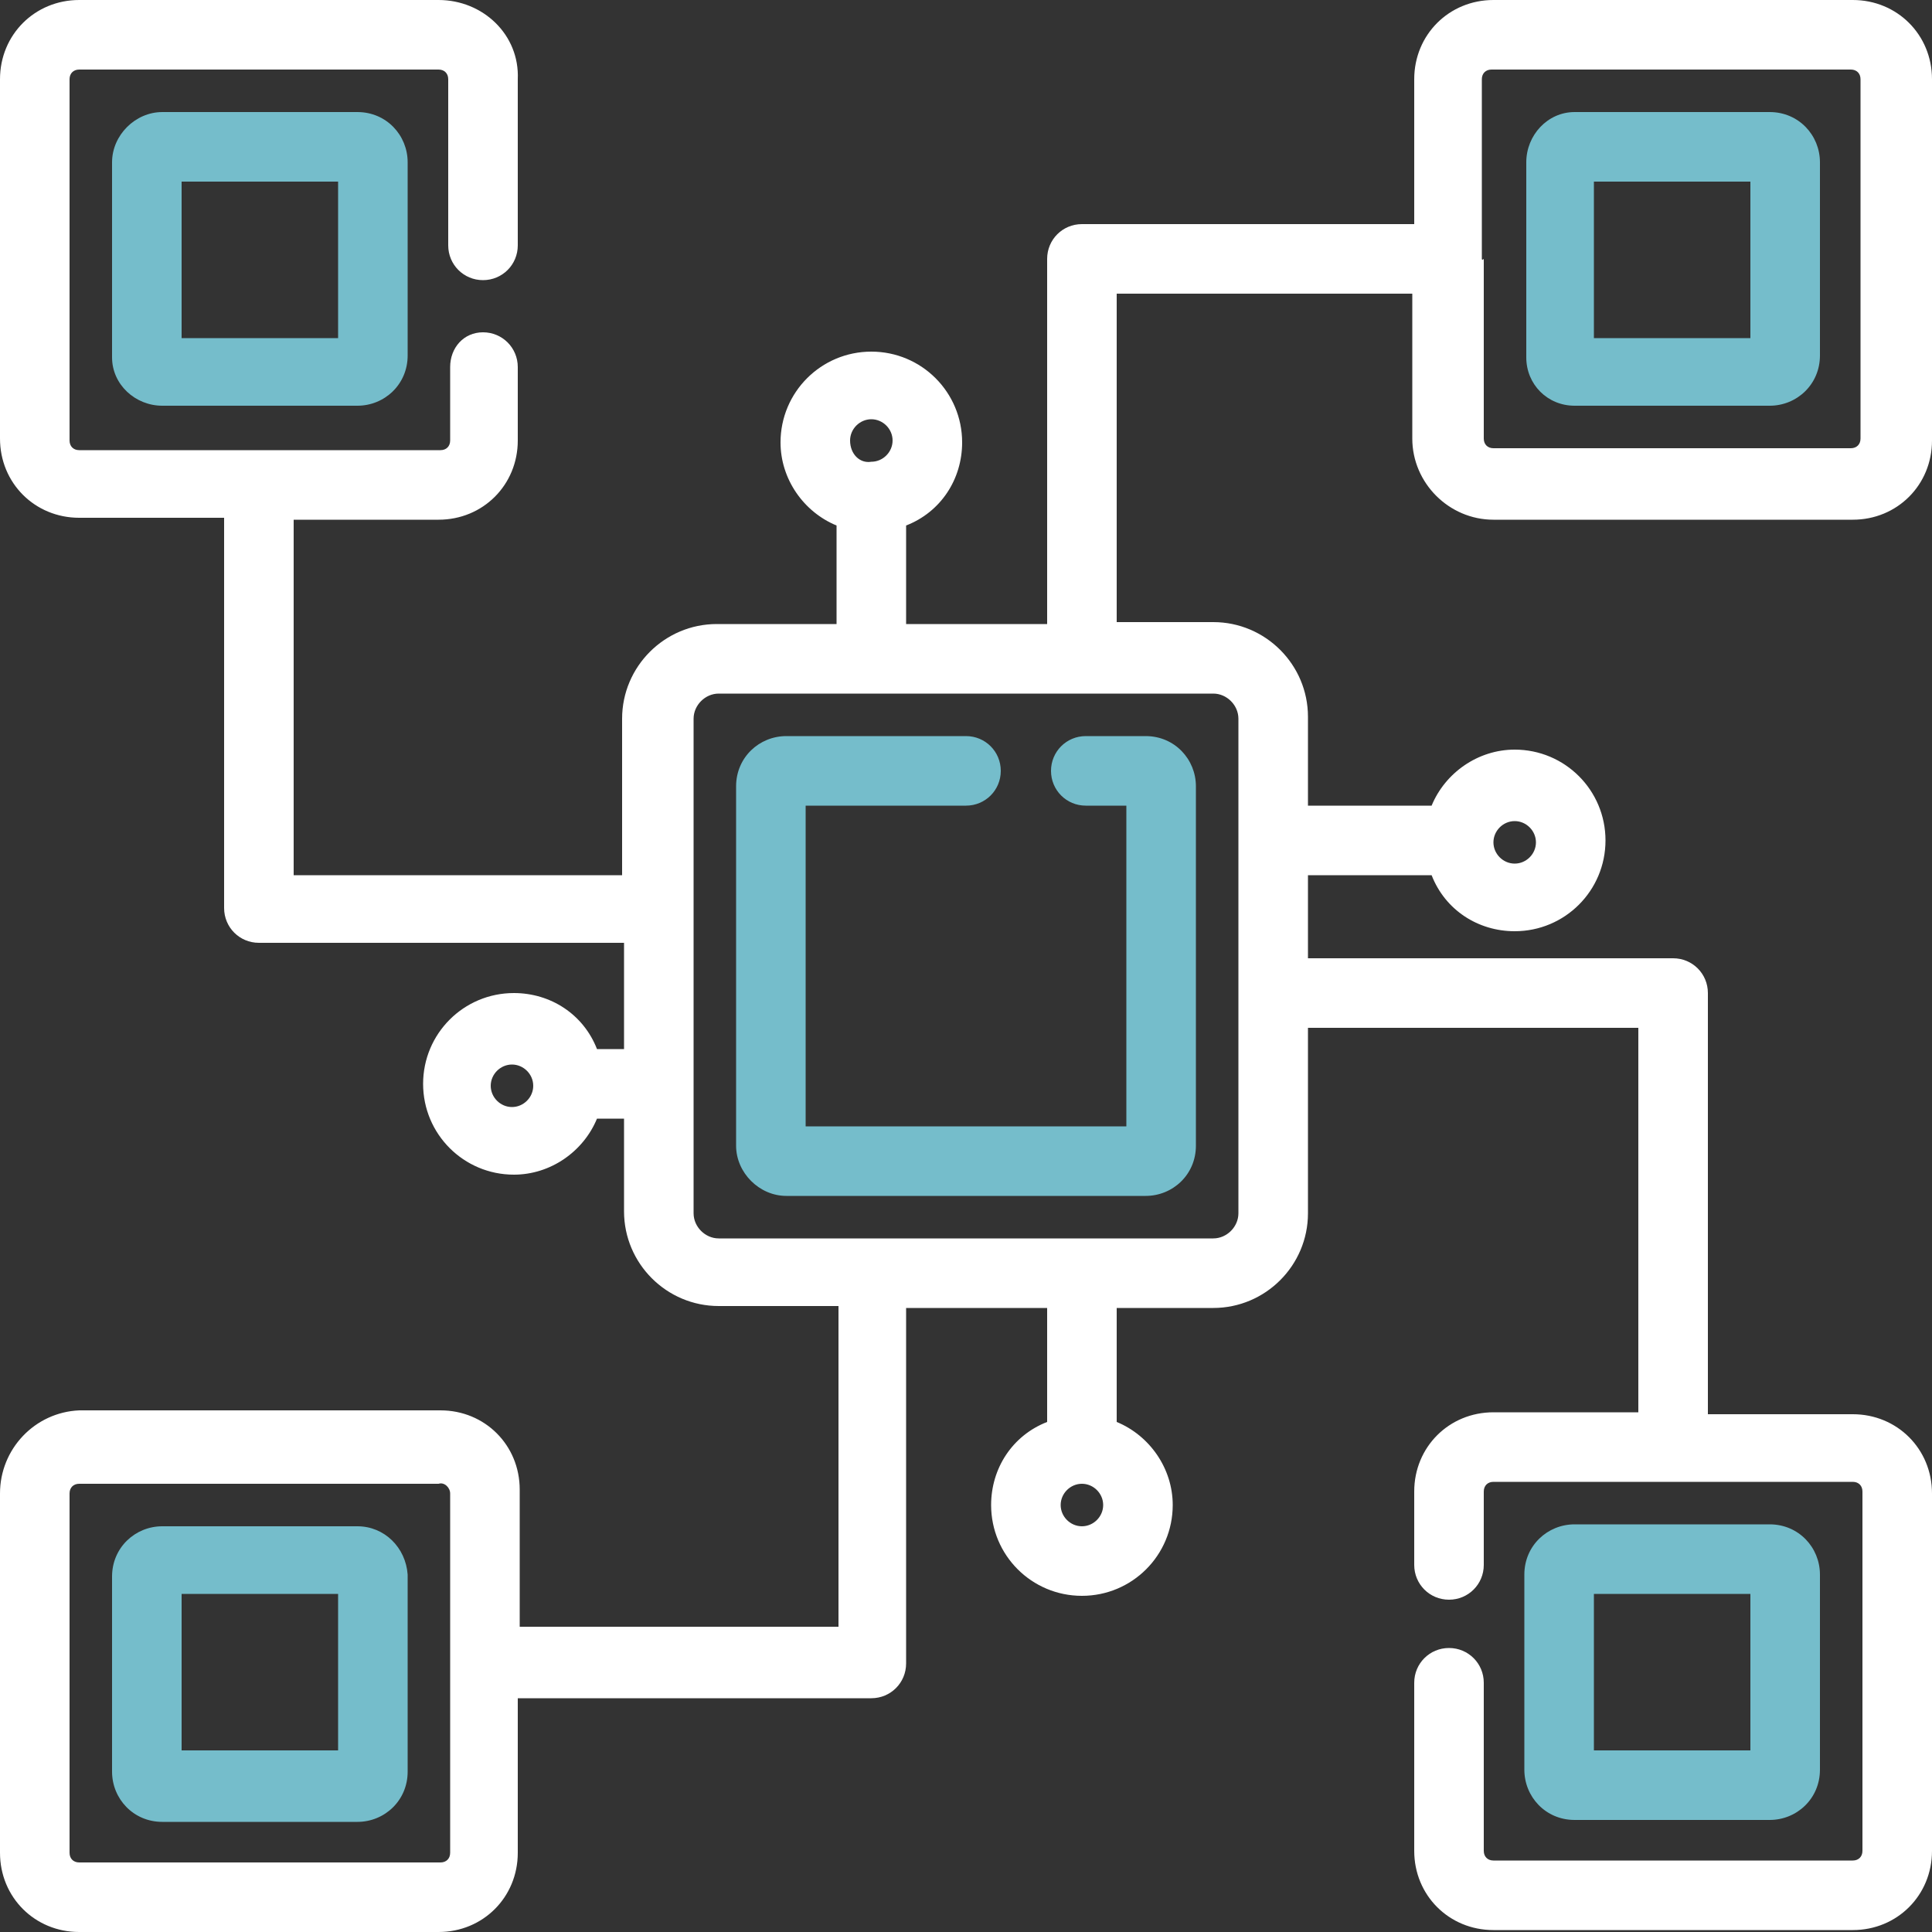
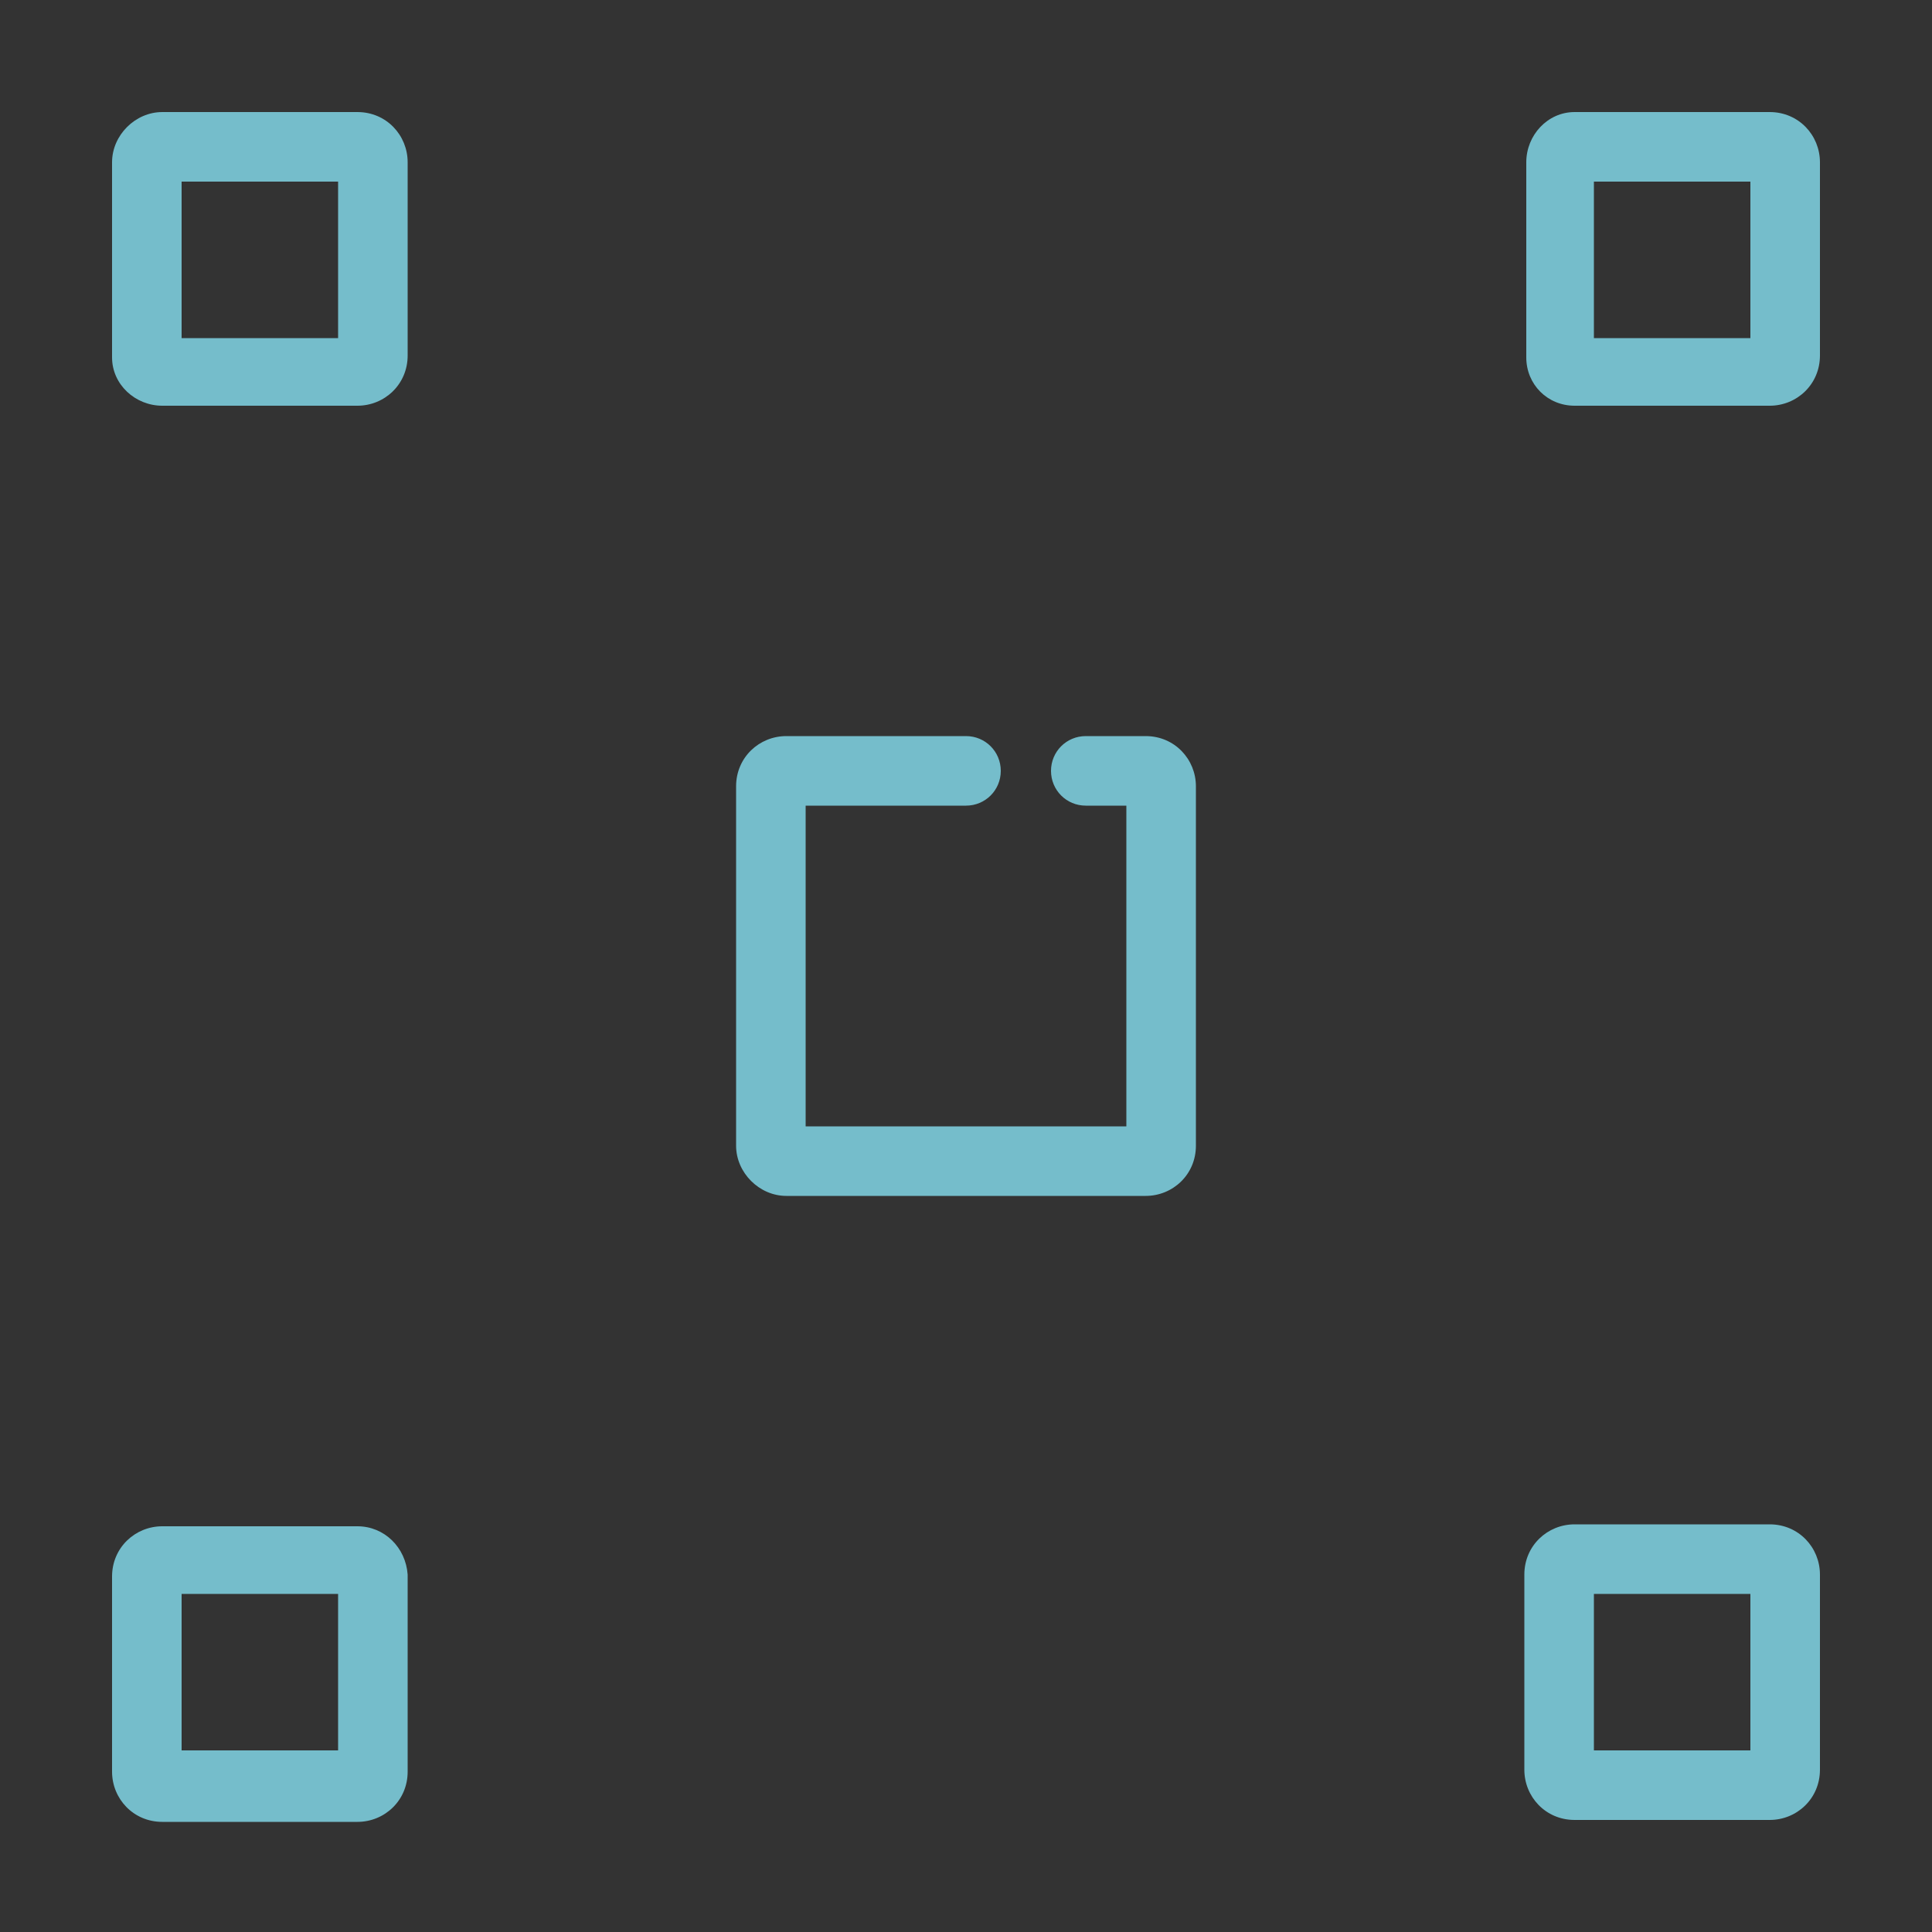
<svg xmlns="http://www.w3.org/2000/svg" id="Layer_1" x="0px" y="0px" viewBox="0 0 100 100" style="enable-background:new 0 0 100 100;" xml:space="preserve">
  <rect x="0" y="0" width="100" height="100" fill="#333333" stroke="none" />
  <style type="text/css"> .st0{fill:#FFFFFF;} .st1{fill:#75BDCB;} </style>
  <g>
    <path class="st1" d="M40.7,61.9h18.6c1.4,0,2.6-1.1,2.6-2.6V40.7c0-1.4-1.1-2.6-2.6-2.6h-3.1c-1,0-1.8,0.8-1.8,1.8s0.8,1.8,1.8,1.8 h2.1v16.6H41.7V41.7H50c1,0,1.8-0.8,1.8-1.8S51,38.1,50,38.1h-9.3c-1.4,0-2.6,1.1-2.6,2.6v18.6C38.1,60.7,39.3,61.9,40.7,61.9z" />
    <path class="st1" d="M18.5,79H8.4c-1.4,0-2.6,1.1-2.6,2.6v10.1c0,1.4,1.1,2.6,2.6,2.6h10.1c1.4,0,2.6-1.1,2.6-2.6V81.5 C21,80.1,19.9,79,18.5,79z M17.5,82.5v8.1H9.4v-8.1H17.5z" />
    <path class="st1" d="M8.4,5.8C7,5.8,5.8,7,5.8,8.4v10.1C5.8,19.9,7,21,8.4,21h10.1c1.4,0,2.6-1.1,2.6-2.6V8.4 c0-1.4-1.1-2.6-2.6-2.6H8.4z M17.5,9.4v8.1H9.4V9.4H17.5z" />
-     <path class="st0" d="M77.3,26.9h18.6c2.3,0,4.1-1.8,4.1-4.1V4.1c0-2.3-1.8-4.1-4.1-4.1H77.3c-2.3,0-4.1,1.8-4.1,4.1v7.5H56 c-1,0-1.8,0.8-1.8,1.8v18.9h-7.3v-5.1c1.8-0.7,2.9-2.4,2.9-4.3c0-2.6-2.1-4.7-4.7-4.7c-2.6,0-4.7,2.1-4.7,4.7 c0,1.9,1.2,3.6,2.9,4.3v5.1h-6.2c-2.7,0-4.9,2.2-4.9,4.9v8.1H15.2V26.9h7.5c2.3,0,4.1-1.8,4.1-4.1V19c0-1-0.8-1.8-1.8-1.8 S23.3,18,23.3,19v3.8c0,0.3-0.2,0.5-0.5,0.5H4.1c-0.3,0-0.5-0.2-0.5-0.5V4.1c0-0.3,0.2-0.5,0.5-0.5h18.6c0.3,0,0.5,0.2,0.5,0.5v8.6 c0,1,0.8,1.8,1.8,1.8s1.8-0.8,1.8-1.8V4.1C26.9,1.8,25,0,22.7,0H4.1C1.8,0,0,1.8,0,4.1v18.6c0,2.3,1.8,4.1,4.1,4.1h7.5v20.2 c0,1,0.8,1.8,1.8,1.8h18.9v5.5h-1.4c-0.7-1.8-2.4-2.9-4.3-2.9c-2.6,0-4.7,2.1-4.7,4.7s2.1,4.7,4.7,4.7c1.9,0,3.6-1.2,4.3-2.9h1.4 v4.8c0,2.7,2.2,4.9,4.9,4.9h6.2v16.6H26.9v-7.1c0-2.3-1.8-4.1-4.1-4.1H4.1C1.8,73.1,0,75,0,77.3v18.6c0,2.3,1.8,4.1,4.1,4.1h18.6 c2.3,0,4.1-1.8,4.1-4.1v-8h18.3c1,0,1.8-0.8,1.8-1.8V67.7h7.3v5.9c-1.8,0.7-2.9,2.4-2.9,4.3c0,2.6,2.1,4.7,4.7,4.7 c2.6,0,4.7-2.1,4.7-4.7c0-1.9-1.2-3.6-2.9-4.3v-5.9h5c2.7,0,4.9-2.2,4.9-4.9v-9.6h17.1v19.9h-7.5c-2.3,0-4.1,1.8-4.1,4.1V81 c0,1,0.8,1.8,1.8,1.8s1.8-0.8,1.8-1.8v-3.8c0-0.3,0.2-0.5,0.5-0.5h18.6c0.3,0,0.5,0.2,0.5,0.5v18.6c0,0.3-0.2,0.5-0.5,0.5H77.3 c-0.3,0-0.5-0.2-0.5-0.5v-8.7c0-1-0.8-1.8-1.8-1.8s-1.8,0.8-1.8,1.8v8.7c0,2.3,1.8,4.1,4.1,4.1h18.6c2.3,0,4.1-1.8,4.1-4.1V77.3 c0-2.3-1.8-4.1-4.1-4.1h-7.5V51.4c0-1-0.8-1.8-1.8-1.8H67.7v-4.3h6.4c0.7,1.8,2.4,2.9,4.3,2.9c2.6,0,4.7-2.1,4.7-4.7 c0-2.6-2.1-4.7-4.7-4.7c-1.9,0-3.6,1.2-4.3,2.9h-6.4v-4.6c0-2.7-2.2-4.9-4.9-4.9h-5V15.2h15.3v7.5C73.1,25,75,26.9,77.3,26.9z M57.1,77.9c0,0.6-0.5,1.1-1.1,1.1c-0.6,0-1.1-0.5-1.1-1.1s0.5-1.1,1.1-1.1C56.6,76.8,57.1,77.3,57.1,77.9z M44,22.8 c0-0.6,0.5-1.1,1.1-1.1c0.6,0,1.1,0.5,1.1,1.1c0,0.6-0.5,1.1-1.1,1.1C44.5,24,44,23.5,44,22.8z M37.2,35.9h25.6 c0.7,0,1.3,0.6,1.3,1.3v25.6c0,0.7-0.6,1.3-1.3,1.3H37.2c-0.7,0-1.3-0.6-1.3-1.3V37.2C35.9,36.5,36.5,35.9,37.2,35.9z M76.7,13.4 V4.1c0-0.3,0.2-0.5,0.5-0.5h18.6c0.3,0,0.5,0.2,0.5,0.5v18.6c0,0.3-0.2,0.5-0.5,0.5H77.3c-0.3,0-0.5-0.2-0.5-0.5V13.4 C76.7,13.5,76.7,13.4,76.7,13.4z M27.6,56.2c0,0.6-0.5,1.1-1.1,1.1c-0.6,0-1.1-0.5-1.1-1.1s0.5-1.1,1.1-1.1 C27.1,55.1,27.6,55.6,27.6,56.2z M23.3,77.3v18.6c0,0.3-0.2,0.5-0.5,0.5H4.1c-0.3,0-0.5-0.2-0.5-0.5V77.3c0-0.3,0.2-0.5,0.5-0.5 h18.6C23,76.7,23.3,77,23.3,77.3z M77.3,43.6c0-0.6,0.5-1.1,1.1-1.1c0.6,0,1.1,0.5,1.1,1.1c0,0.6-0.5,1.1-1.1,1.1 C77.8,44.7,77.3,44.2,77.3,43.6z" />
    <path class="st1" d="M81.5,21h10.1c1.4,0,2.6-1.1,2.6-2.6V8.4c0-1.4-1.1-2.6-2.6-2.6H81.5C80.1,5.8,79,7,79,8.4v10.1 C79,19.9,80.1,21,81.5,21z M82.5,17.5V9.4h8.1v8.1H82.5z" />
    <path class="st1" d="M91.6,94.2c1.4,0,2.6-1.1,2.6-2.6V81.5c0-1.4-1.1-2.6-2.6-2.6H81.5c-1.4,0-2.6,1.1-2.6,2.6v10.1 c0,1.4,1.1,2.6,2.6,2.6H91.6z M82.5,90.6v-8.1h8.1v8.1H82.5z" />
  </g>
</svg>